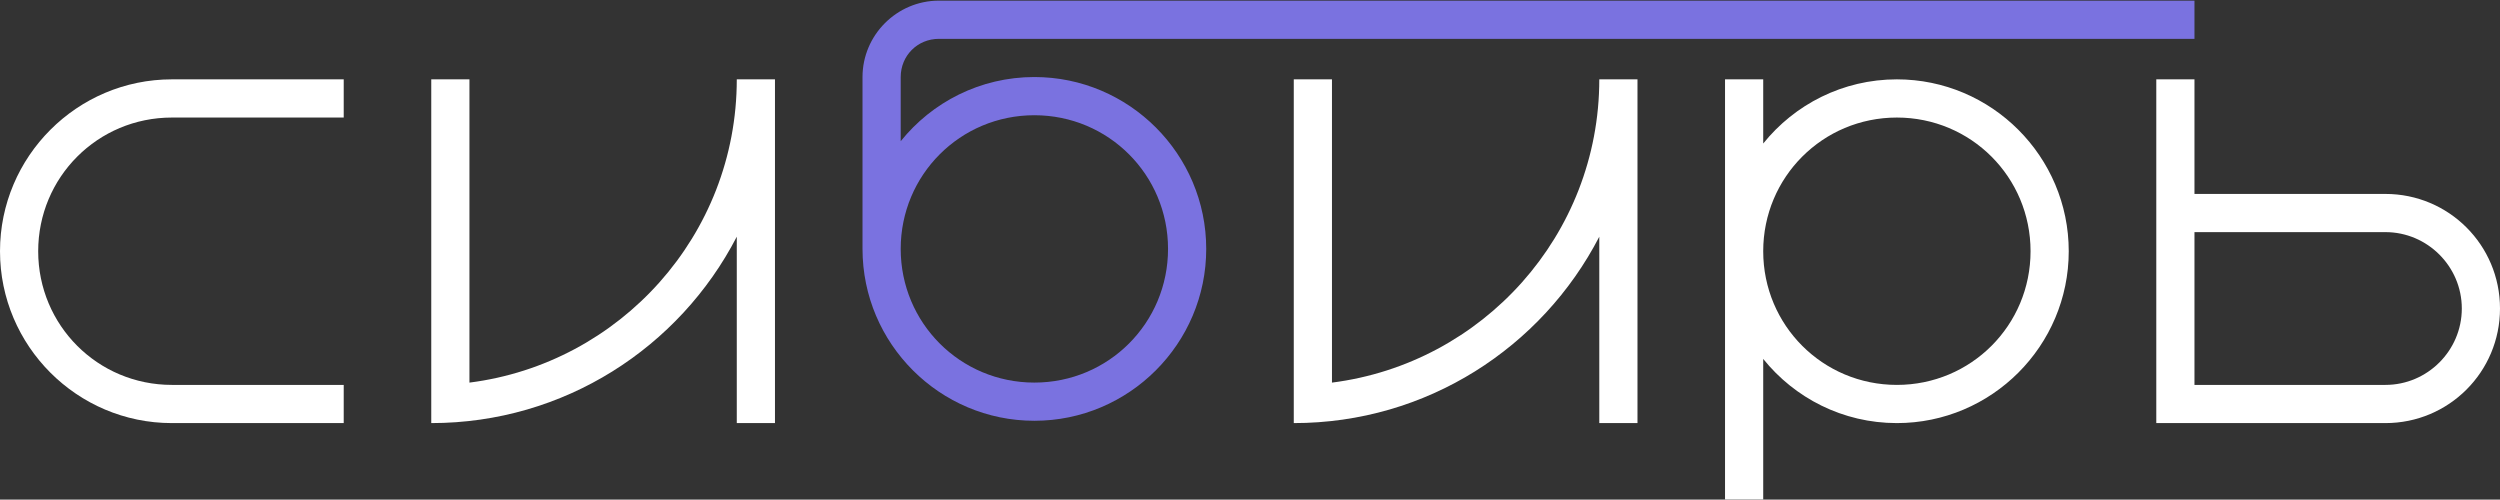
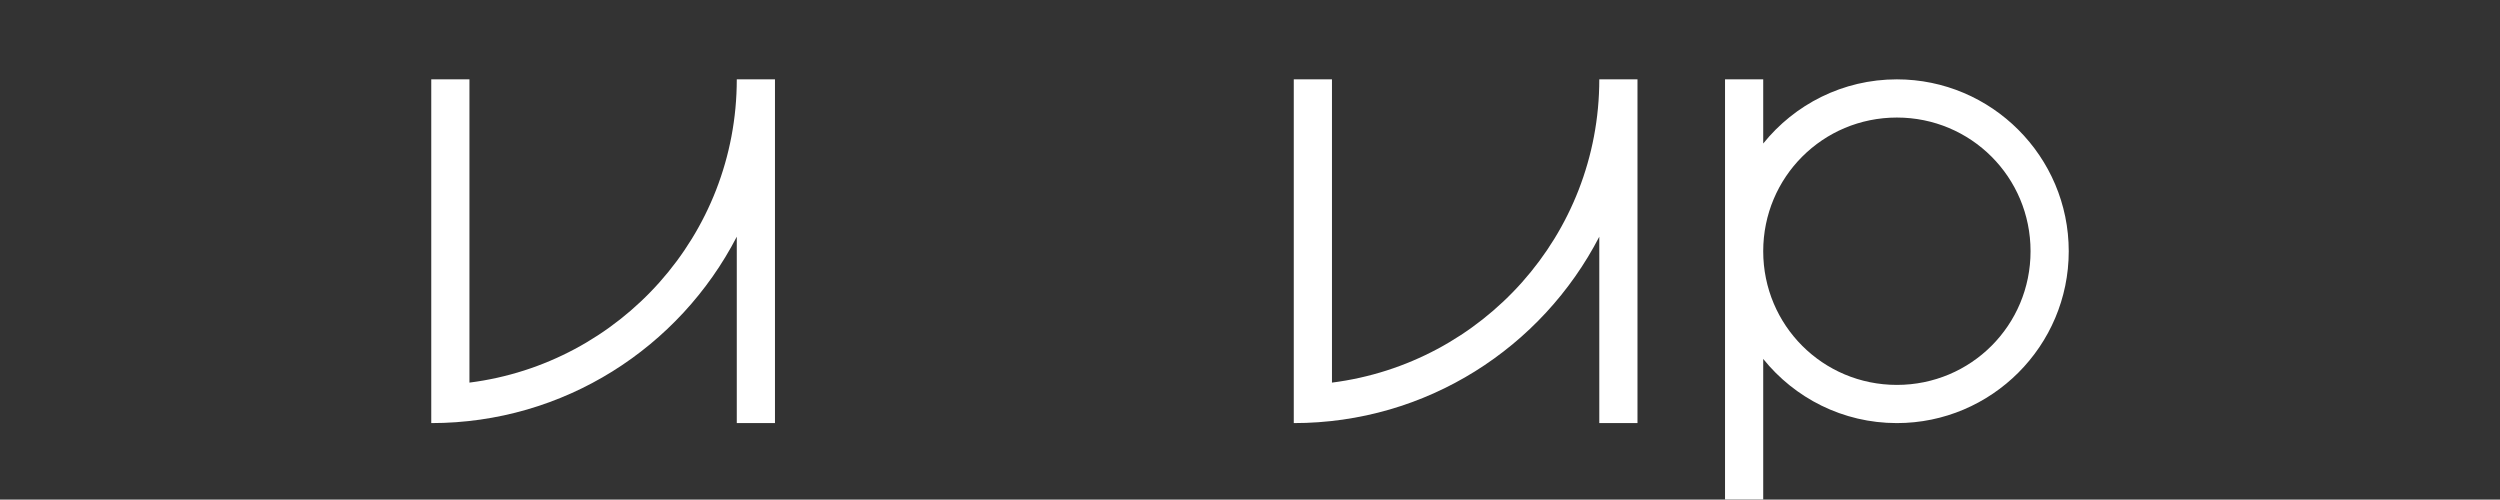
<svg xmlns="http://www.w3.org/2000/svg" width="2437" height="487" viewBox="0 0 2437 487" fill="none">
  <rect x="0" y="0" width="2437" height="487" fill="#333333" stroke="none" />
-   <path d="M37.228 244.893C37.228 317.121 95.305 375.201 167.527 375.201H335.055V412.432H167.527C75.201 412.432 0 337.226 0 244.893C0 152.56 75.201 77.353 167.527 77.353H335.055V114.584H167.527C95.305 114.584 37.228 172.664 37.228 244.893Z" fill="white" />
  <path d="M755.444 77.353V412.432H718.216V230.745C662.373 338.715 549.944 412.432 420.389 412.432V77.353H457.617V372.967C604.297 354.352 718.216 229.256 718.216 77.353H755.444Z" fill="white" />
-   <path d="M1138.6 242.635C1138.6 170.406 1080.53 112.326 1008.31 112.326C936.083 112.326 878.006 170.406 878.006 242.635C878.006 314.863 936.083 372.943 1008.31 372.943C1080.53 372.943 1138.6 314.863 1138.6 242.635ZM840.778 242.635V75.095C840.778 34.141 874.284 0.633 915.235 0.633H2139.17V37.864H915.235C894.387 37.864 878.006 54.245 878.006 75.095V137.643C908.534 99.667 955.441 75.095 1008.31 75.095C1100.63 75.095 1175.83 150.302 1175.83 242.635C1175.83 334.968 1100.63 410.174 1008.31 410.174C915.979 410.174 840.778 334.968 840.778 242.635Z" fill="#7A72E0" />
  <path d="M1596.22 77.353V412.432H1558.99V230.745C1503.15 338.715 1390.72 412.432 1261.17 412.432V77.353H1298.4V372.967C1445.08 354.352 1558.99 229.256 1558.99 77.353H1596.22Z" fill="white" />
  <path d="M1718.78 244.893C1718.78 317.121 1776.86 375.201 1849.08 375.201C1921.31 375.201 1979.38 317.121 1979.38 244.893C1979.38 172.664 1921.31 114.584 1849.08 114.584C1776.86 114.584 1718.78 172.664 1718.78 244.893ZM2016.61 244.893C2016.61 337.226 1941.41 412.432 1849.08 412.432C1796.22 412.432 1749.31 387.86 1718.78 349.884V486.894H1681.56V77.353H1718.78V139.901C1749.31 101.925 1796.22 77.353 1849.08 77.353C1941.41 77.353 2016.61 152.56 2016.61 244.893Z" fill="white" />
-   <path d="M2399.77 300.739C2399.77 259.785 2366.27 226.277 2325.32 226.277H2139.17V375.201H2325.32C2366.27 375.201 2399.77 341.693 2399.77 300.739ZM2101.95 412.432V77.353H2139.17V189.046H2325.32C2387.11 189.046 2437 238.936 2437 300.739C2437 362.543 2387.11 412.432 2325.32 412.432H2101.95Z" fill="white" />
</svg>